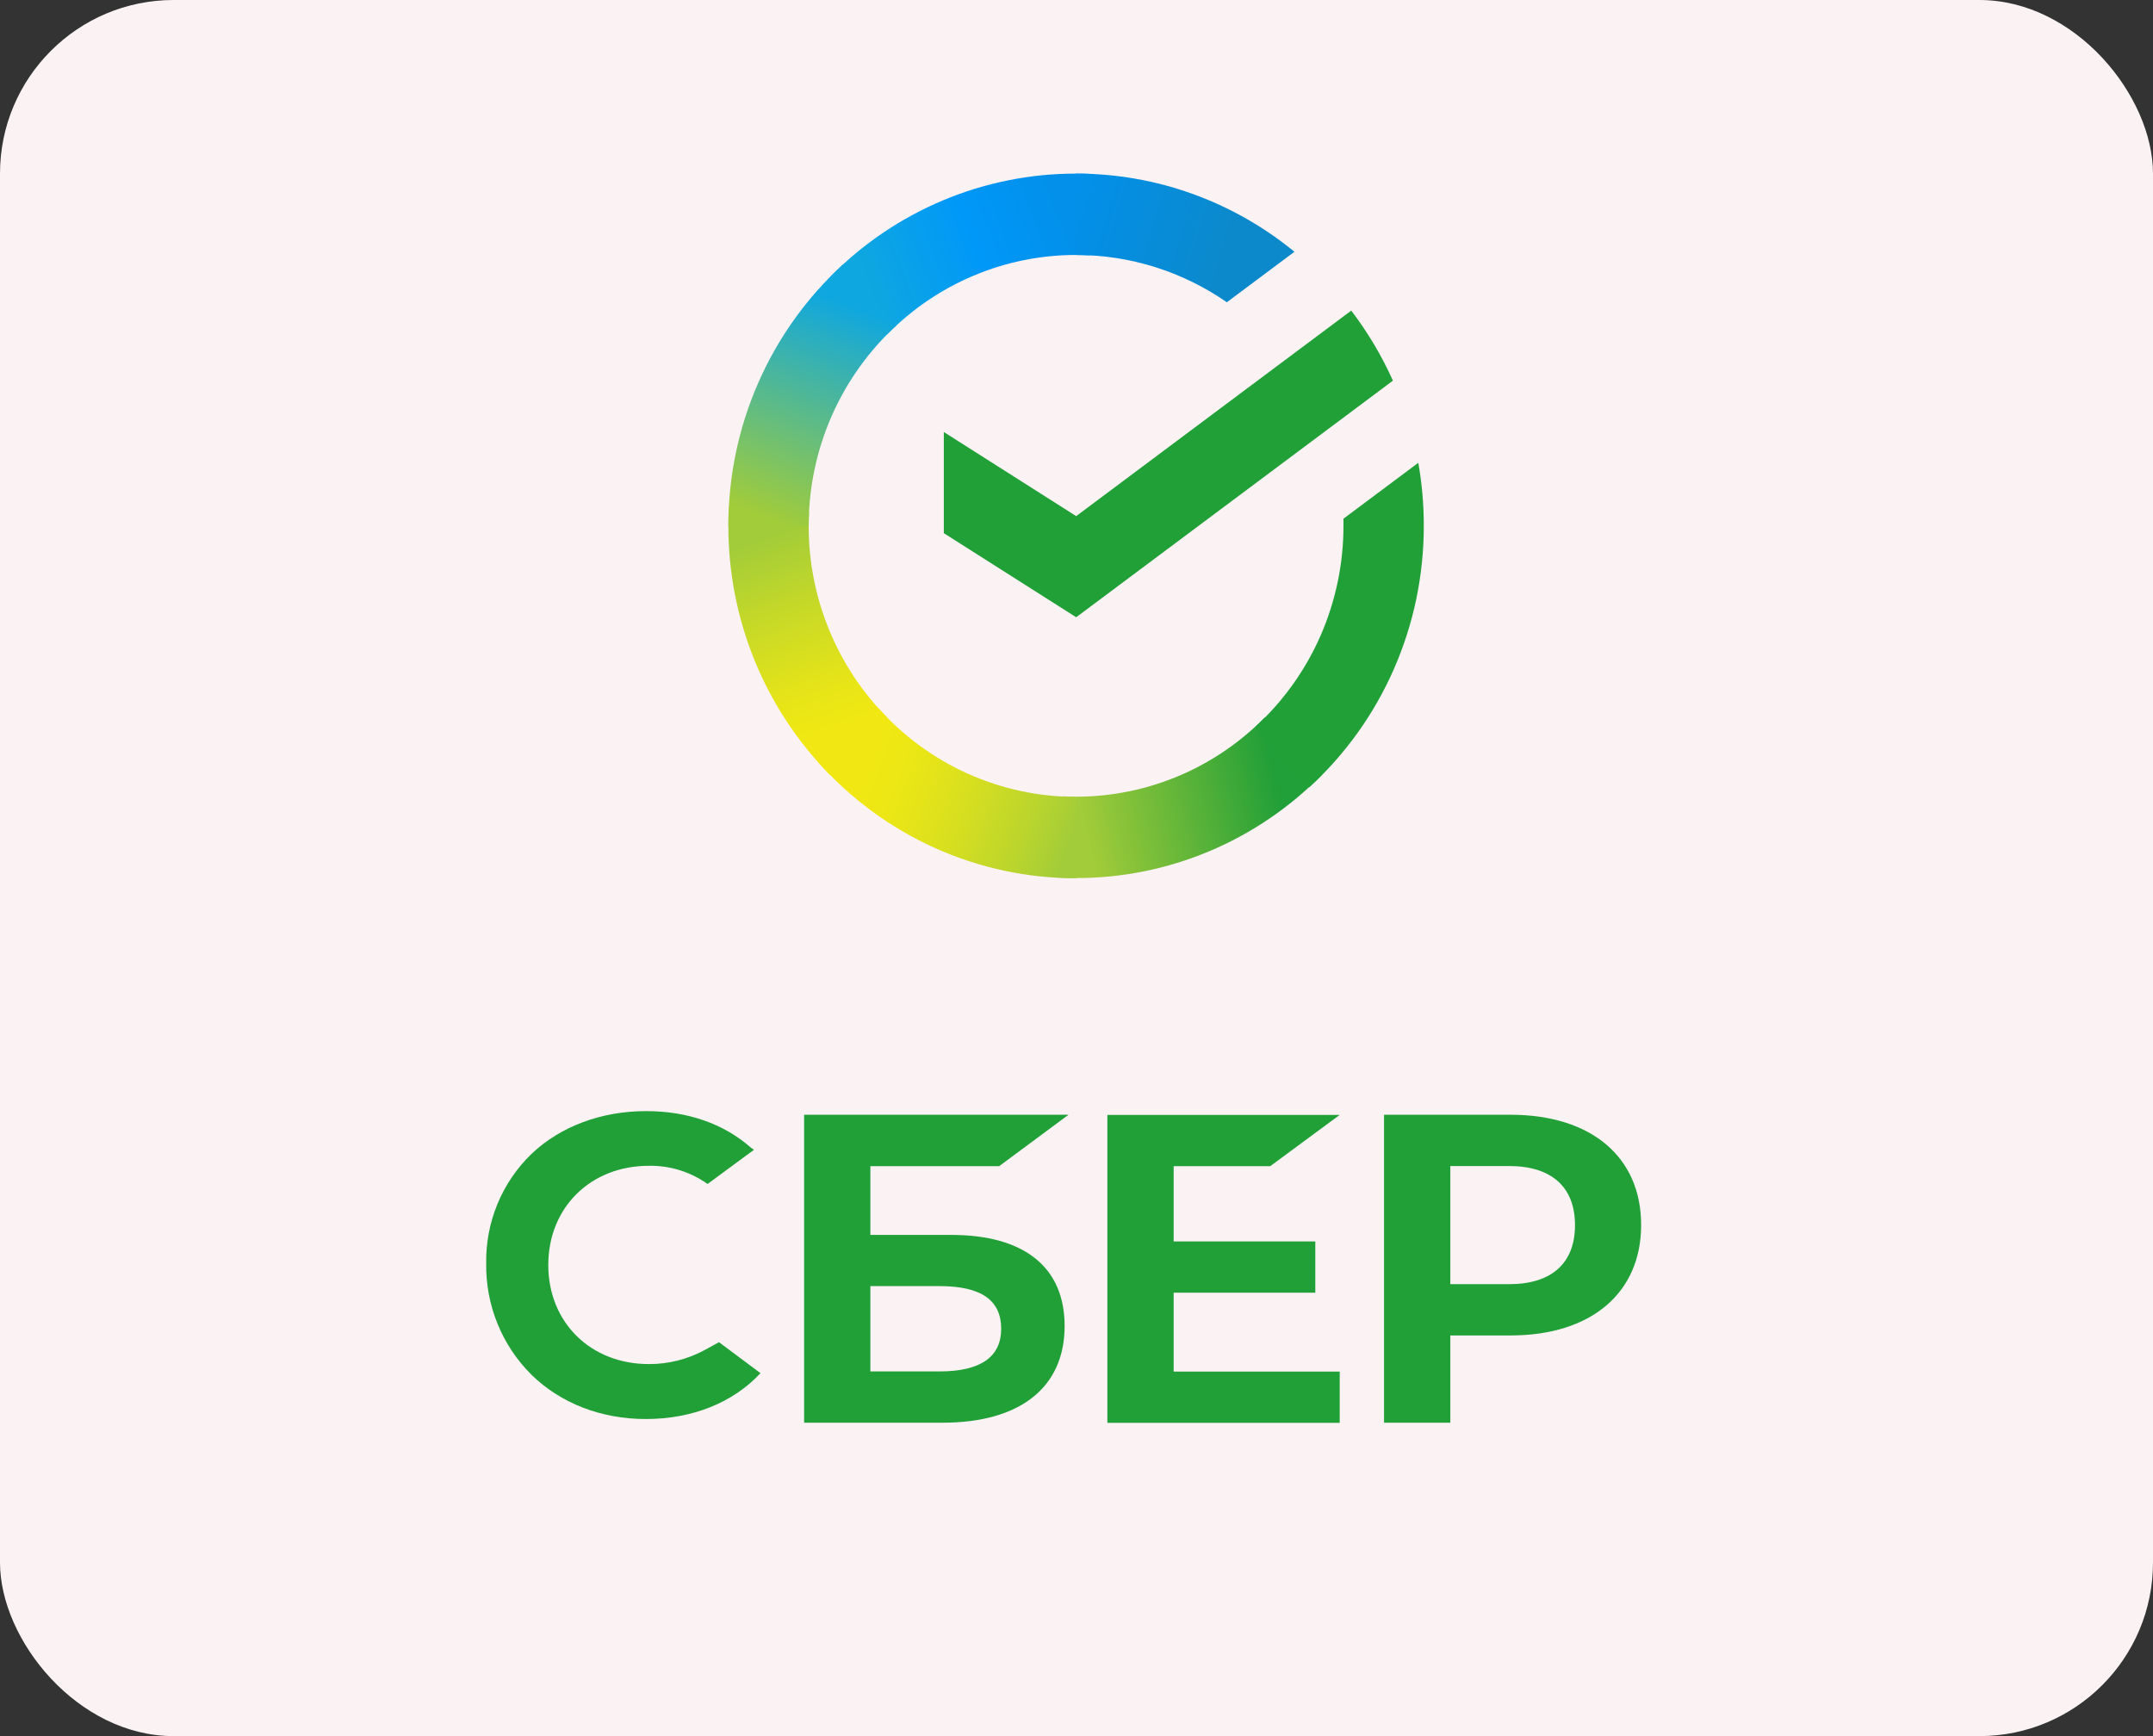
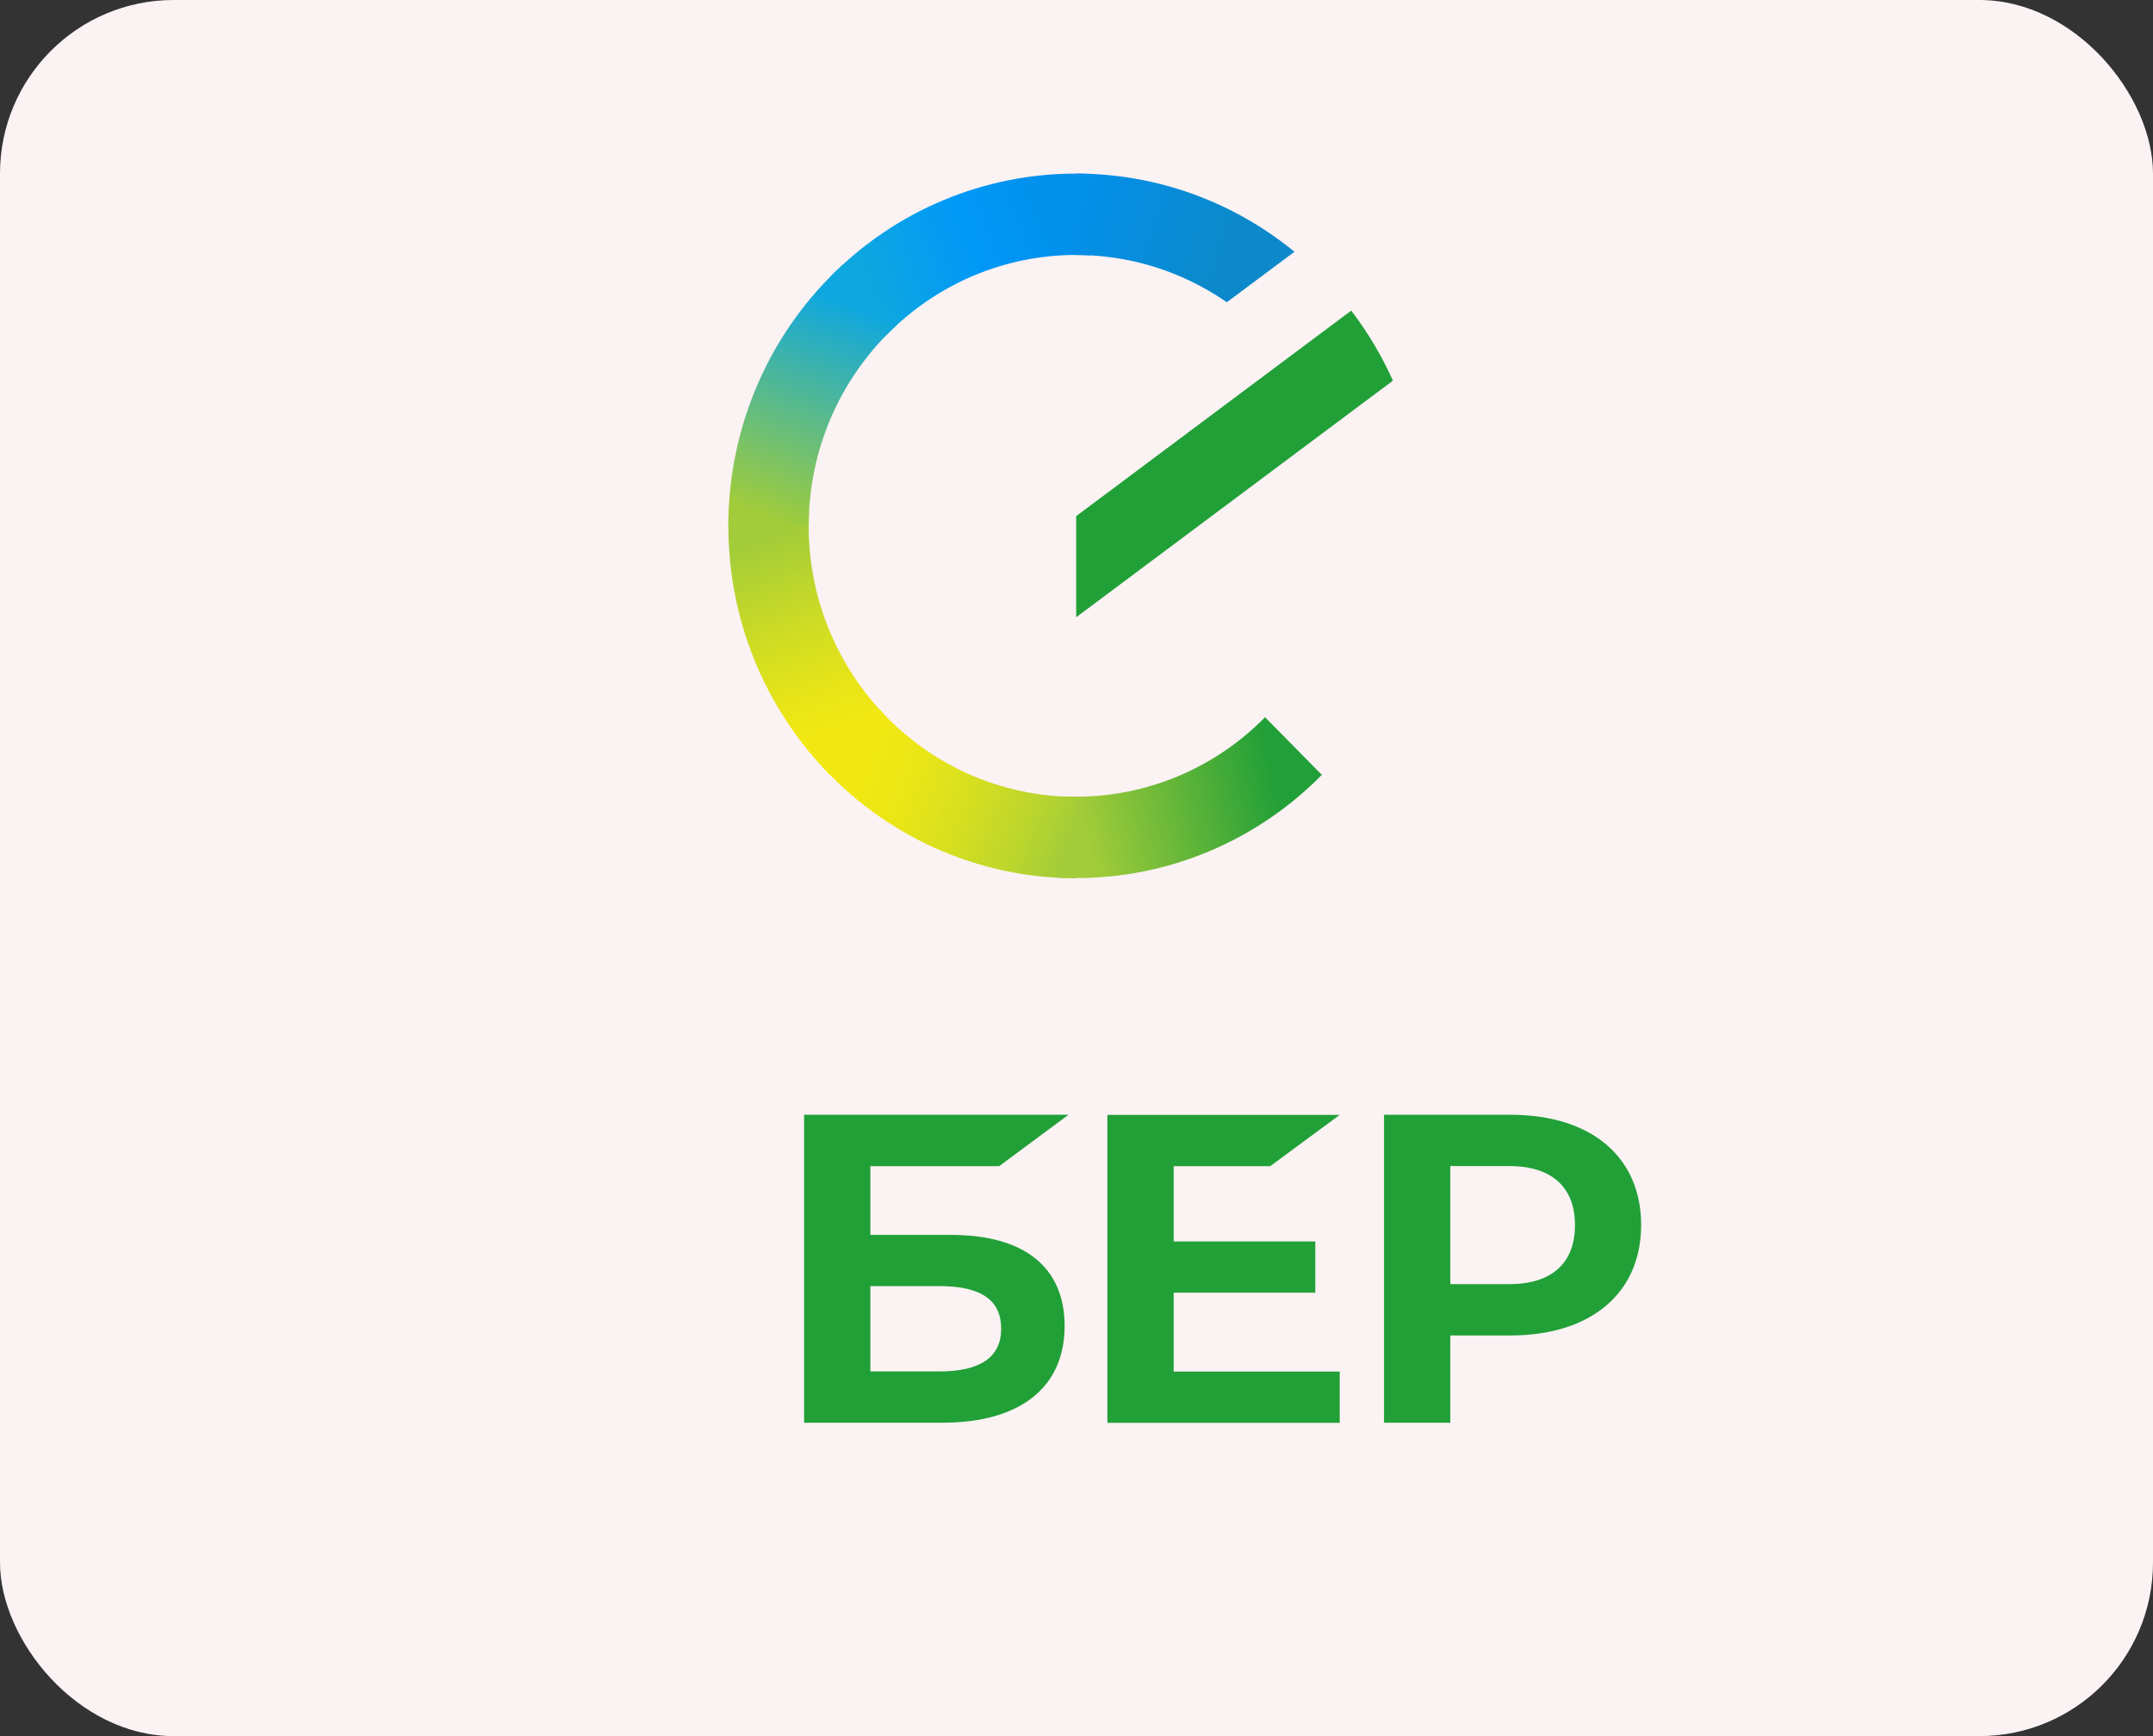
<svg xmlns="http://www.w3.org/2000/svg" width="62" height="50" viewBox="0 0 62 50" fill="none">
  <rect x="0" y="0" width="62" height="50" fill="#333333" stroke="none" />
  <rect width="62" height="50" rx="5" fill="#FBF2F3" />
-   <path d="M38.912 8.945C39.387 9.569 39.79 10.246 40.112 10.963L30.991 17.777L27.179 15.355V12.442L30.991 14.864L38.912 8.945Z" fill="#21A038" />
+   <path d="M38.912 8.945C39.387 9.569 39.79 10.246 40.112 10.963L30.991 17.777V12.442L30.991 14.864L38.912 8.945Z" fill="#21A038" />
  <path d="M23.288 15.149C23.288 15.018 23.291 14.888 23.297 14.759L20.987 14.645C20.979 14.812 20.975 14.981 20.975 15.151C20.974 16.484 21.232 17.803 21.735 19.034C22.239 20.264 22.977 21.382 23.907 22.323L25.546 20.663C24.83 19.94 24.262 19.081 23.874 18.134C23.486 17.188 23.287 16.174 23.288 15.149Z" fill="url(#paint0_linear_124_2446)" />
  <path d="M30.988 7.343C31.117 7.343 31.245 7.348 31.372 7.354L31.488 5.012C31.322 5.004 31.155 5 30.988 5C29.673 4.998 28.37 5.26 27.155 5.77C25.94 6.28 24.836 7.028 23.907 7.972L25.546 9.632C26.259 8.906 27.107 8.33 28.041 7.937C28.975 7.544 29.977 7.342 30.988 7.343Z" fill="url(#paint1_linear_124_2446)" />
  <path d="M30.988 22.945C30.859 22.945 30.731 22.945 30.603 22.934L30.487 25.276C30.654 25.284 30.82 25.288 30.988 25.288C32.303 25.29 33.605 25.028 34.819 24.518C36.033 24.008 37.137 23.259 38.065 22.316L36.429 20.656C35.716 21.382 34.868 21.958 33.934 22.351C33 22.743 31.999 22.945 30.988 22.945Z" fill="url(#paint2_linear_124_2446)" />
  <path d="M35.329 8.705L37.276 7.251C35.496 5.791 33.275 4.996 30.985 5V7.344C32.536 7.342 34.05 7.817 35.329 8.705Z" fill="url(#paint3_linear_124_2446)" />
-   <path d="M41.001 15.147C41.002 14.537 40.949 13.928 40.843 13.328L38.688 14.938C38.688 15.007 38.688 15.076 38.688 15.147C38.688 16.237 38.463 17.315 38.026 18.312C37.589 19.308 36.95 20.2 36.151 20.93L37.706 22.672C38.745 21.721 39.575 20.56 40.142 19.264C40.71 17.968 41.002 16.565 41.001 15.147Z" fill="#21A038" />
  <path d="M30.988 22.95C29.912 22.95 28.848 22.721 27.864 22.279C26.881 21.836 26 21.189 25.28 20.379L23.562 21.953C24.5 23.006 25.646 23.848 26.925 24.423C28.204 24.998 29.588 25.295 30.988 25.293V22.95Z" fill="url(#paint4_linear_124_2446)" />
  <path d="M25.825 9.362L24.271 7.621C23.232 8.571 22.401 9.732 21.834 11.028C21.266 12.325 20.973 13.728 20.975 15.146H23.288C23.287 14.056 23.513 12.977 23.95 11.981C24.387 10.985 25.026 10.092 25.825 9.362Z" fill="url(#paint5_linear_124_2446)" />
  <path d="M36.58 33.585L38.58 32.109H31.889V40.978H38.58V39.502H33.798V37.23H37.877V35.754H33.798V33.585H36.58Z" fill="#21A038" />
  <path d="M27.387 35.565H25.064V33.586H28.772L30.77 32.105H23.156V40.974H27.142C29.376 40.974 30.658 39.959 30.658 38.189C30.658 36.496 29.497 35.565 27.387 35.565ZM27.056 39.497H25.064V37.04H27.056C28.264 37.04 28.831 37.452 28.831 38.269C28.831 39.086 28.228 39.497 27.056 39.497Z" fill="#21A038" />
  <path d="M43.498 32.105H39.856V40.974H41.765V38.461H43.498C45.822 38.461 47.26 37.236 47.26 35.279C47.26 33.321 45.822 32.105 43.498 32.105ZM43.458 36.984H41.765V33.582H43.458C44.681 33.582 45.355 34.187 45.355 35.284C45.355 36.381 44.681 36.984 43.458 36.984Z" fill="#21A038" />
-   <path d="M20.291 38.882C19.798 39.149 19.245 39.288 18.685 39.285C17.006 39.285 15.789 38.084 15.789 36.431C15.789 34.778 17.006 33.575 18.685 33.575C19.29 33.564 19.883 33.748 20.376 34.099L21.712 33.114L21.621 33.05C20.842 32.363 19.802 32 18.61 32C17.318 32 16.146 32.436 15.31 33.228C14.887 33.636 14.552 34.127 14.327 34.67C14.102 35.214 13.991 35.798 14.001 36.386C13.992 36.98 14.102 37.571 14.326 38.121C14.549 38.672 14.881 39.171 15.302 39.59C16.142 40.414 17.311 40.868 18.594 40.868C19.935 40.868 21.107 40.4 21.9 39.547L20.705 38.655L20.291 38.882Z" fill="#21A038" />
  <defs>
    <linearGradient id="paint0_linear_124_2446" x1="24.375" y1="22.031" x2="21.787" y2="14.648" gradientUnits="userSpaceOnUse">
      <stop offset="0.14" stop-color="#F1E813" />
      <stop offset="0.3" stop-color="#E6E418" />
      <stop offset="0.58" stop-color="#C9DA26" />
      <stop offset="0.89" stop-color="#A2CC39" />
    </linearGradient>
    <linearGradient id="paint1_linear_124_2446" x1="24.568" y1="8.386" x2="31.099" y2="5.93" gradientUnits="userSpaceOnUse">
      <stop offset="0.06" stop-color="#0FA7DF" />
      <stop offset="0.54" stop-color="#0098F8" />
      <stop offset="0.92" stop-color="#0290EA" />
    </linearGradient>
    <linearGradient id="paint2_linear_124_2446" x1="30.335" y1="23.874" x2="37.706" y2="22.231" gradientUnits="userSpaceOnUse">
      <stop offset="0.12" stop-color="#A2CC39" />
      <stop offset="0.28" stop-color="#86C239" />
      <stop offset="0.87" stop-color="#219F38" />
    </linearGradient>
    <linearGradient id="paint3_linear_124_2446" x1="30.504" y1="5.785" x2="36.812" y2="7.706" gradientUnits="userSpaceOnUse">
      <stop offset="0.06" stop-color="#0290EA" />
      <stop offset="0.79" stop-color="#0C89CA" />
    </linearGradient>
    <linearGradient id="paint4_linear_124_2446" x1="24.143" y1="21.668" x2="31.015" y2="24.203" gradientUnits="userSpaceOnUse">
      <stop offset="0.13" stop-color="#F1E813" />
      <stop offset="0.3" stop-color="#EAE616" />
      <stop offset="0.53" stop-color="#D8DF1F" />
      <stop offset="0.8" stop-color="#BAD52D" />
      <stop offset="0.98" stop-color="#A2CC39" />
    </linearGradient>
    <linearGradient id="paint5_linear_124_2446" x1="21.836" y1="15.43" x2="24.651" y2="8.206" gradientUnits="userSpaceOnUse">
      <stop offset="0.07" stop-color="#A2CC39" />
      <stop offset="0.26" stop-color="#81C45E" />
      <stop offset="0.92" stop-color="#0FA7DF" />
    </linearGradient>
  </defs>
</svg>